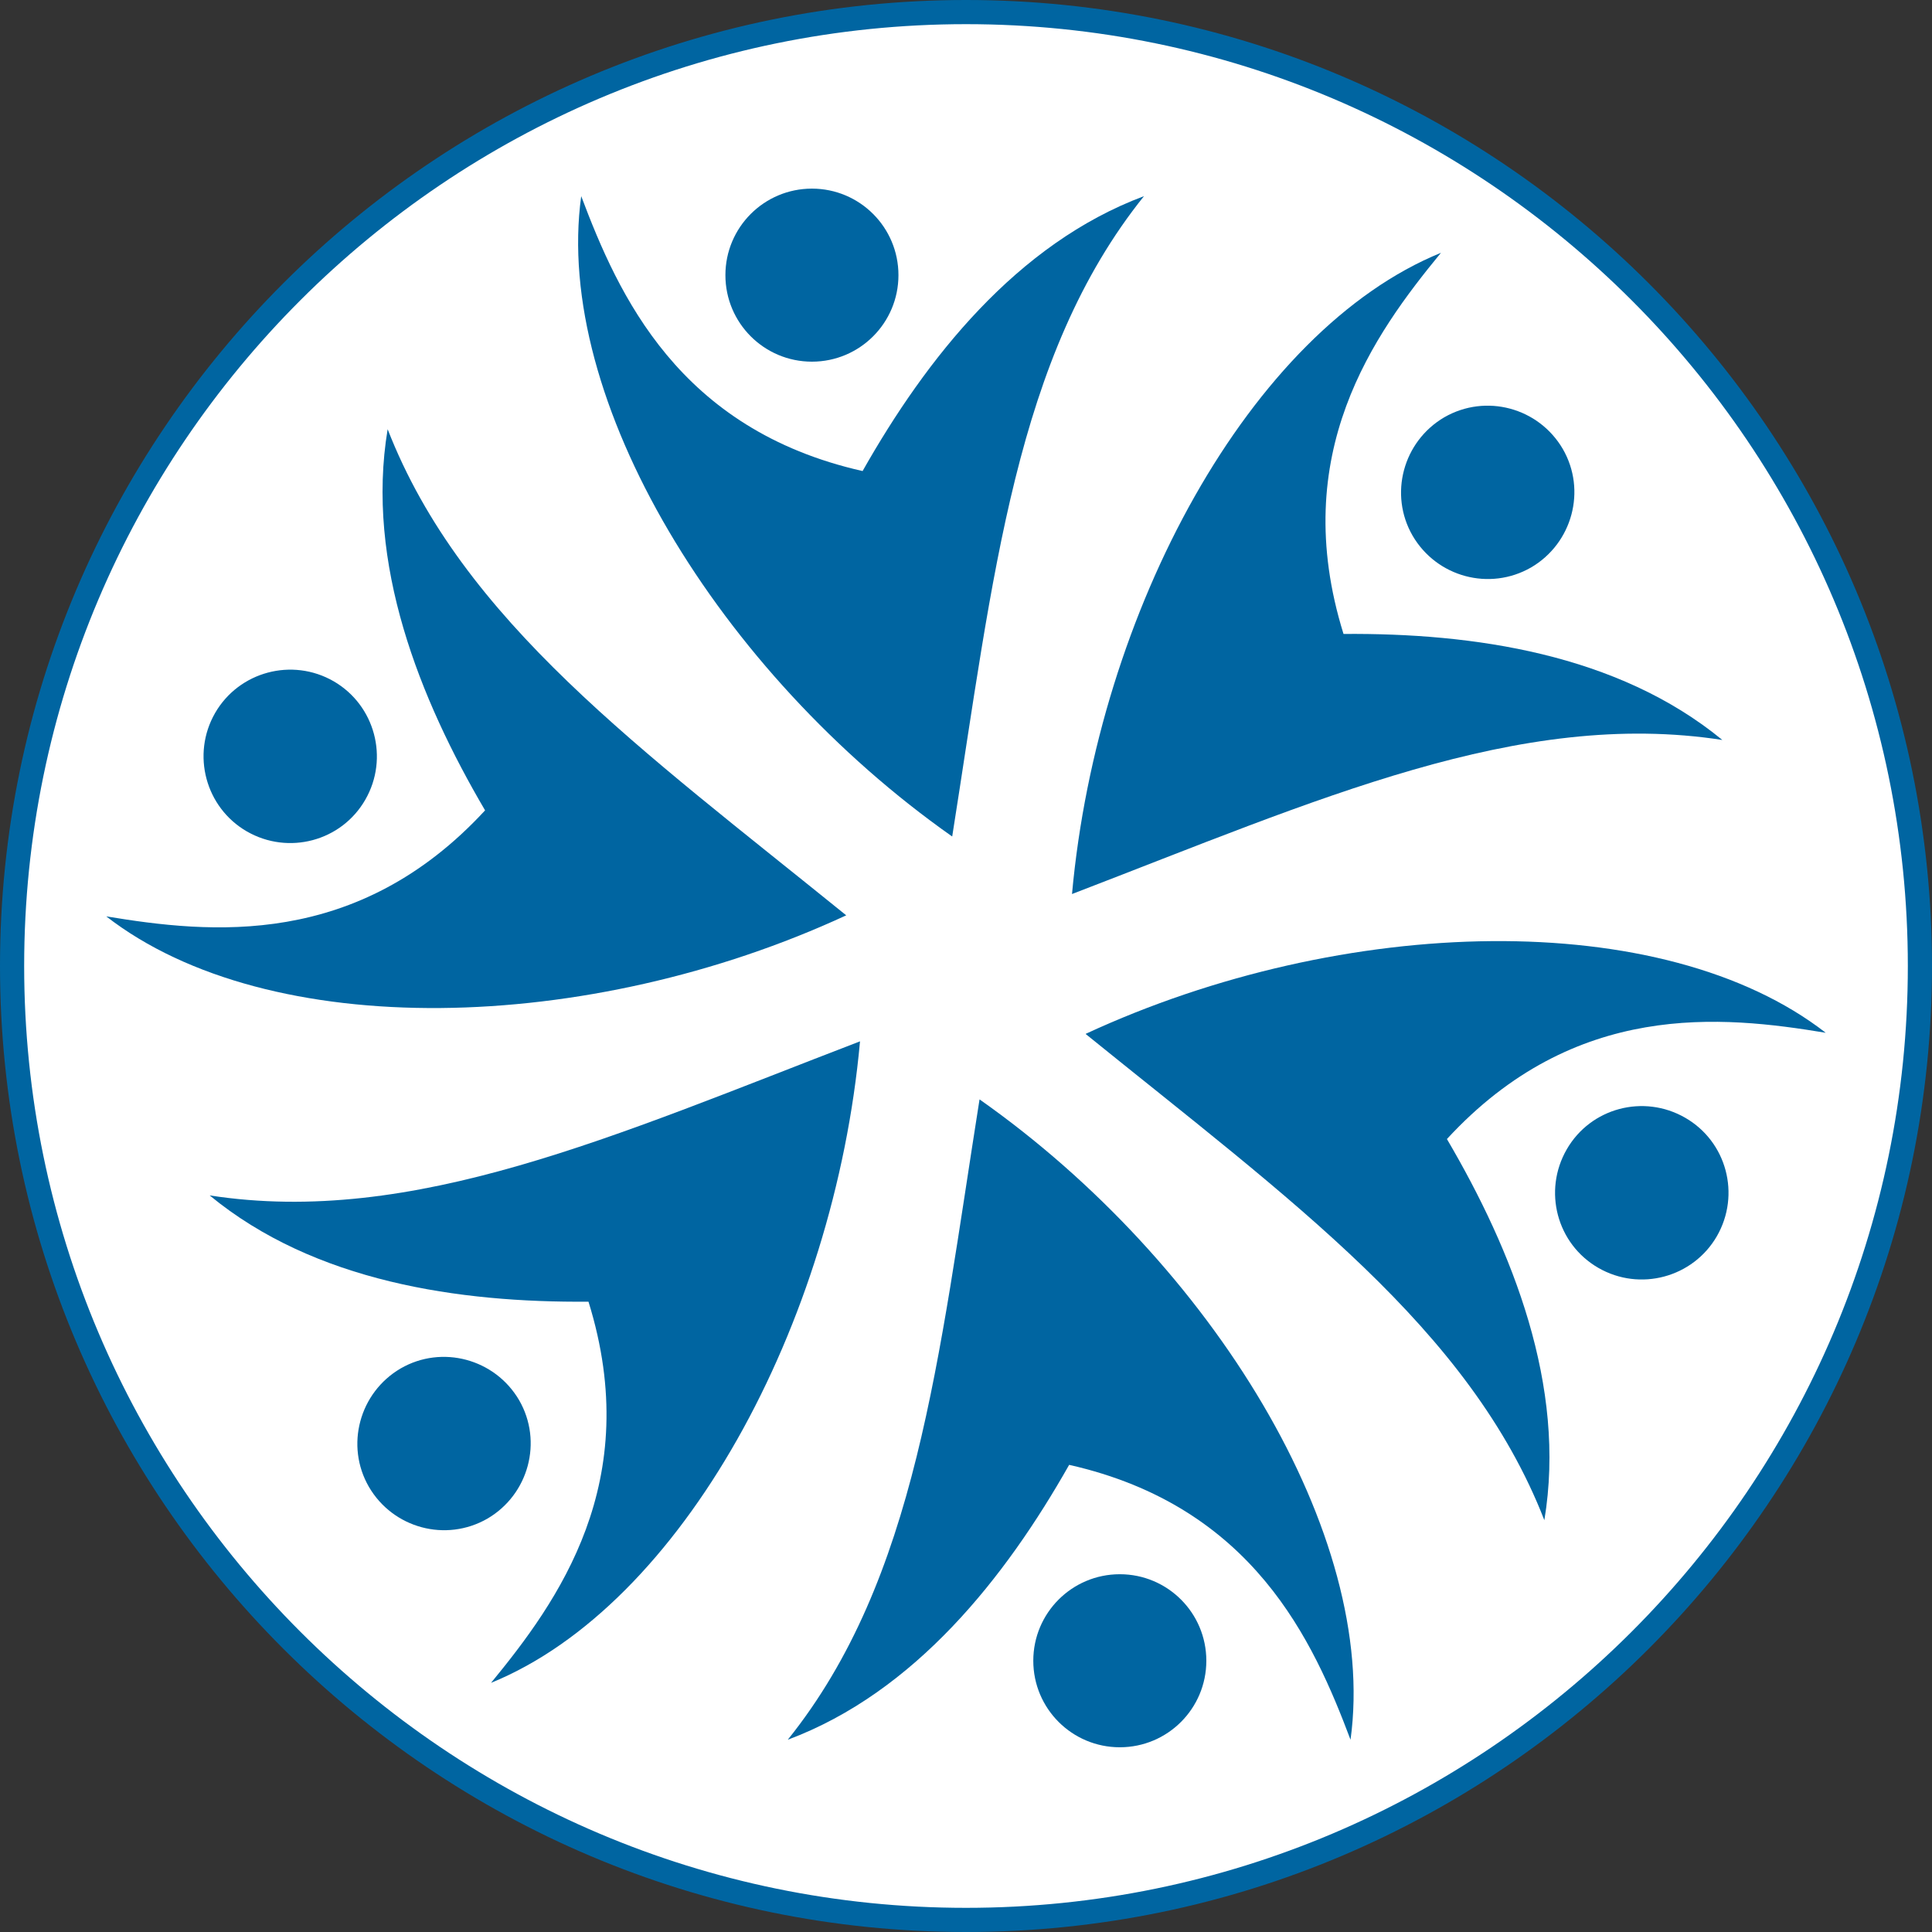
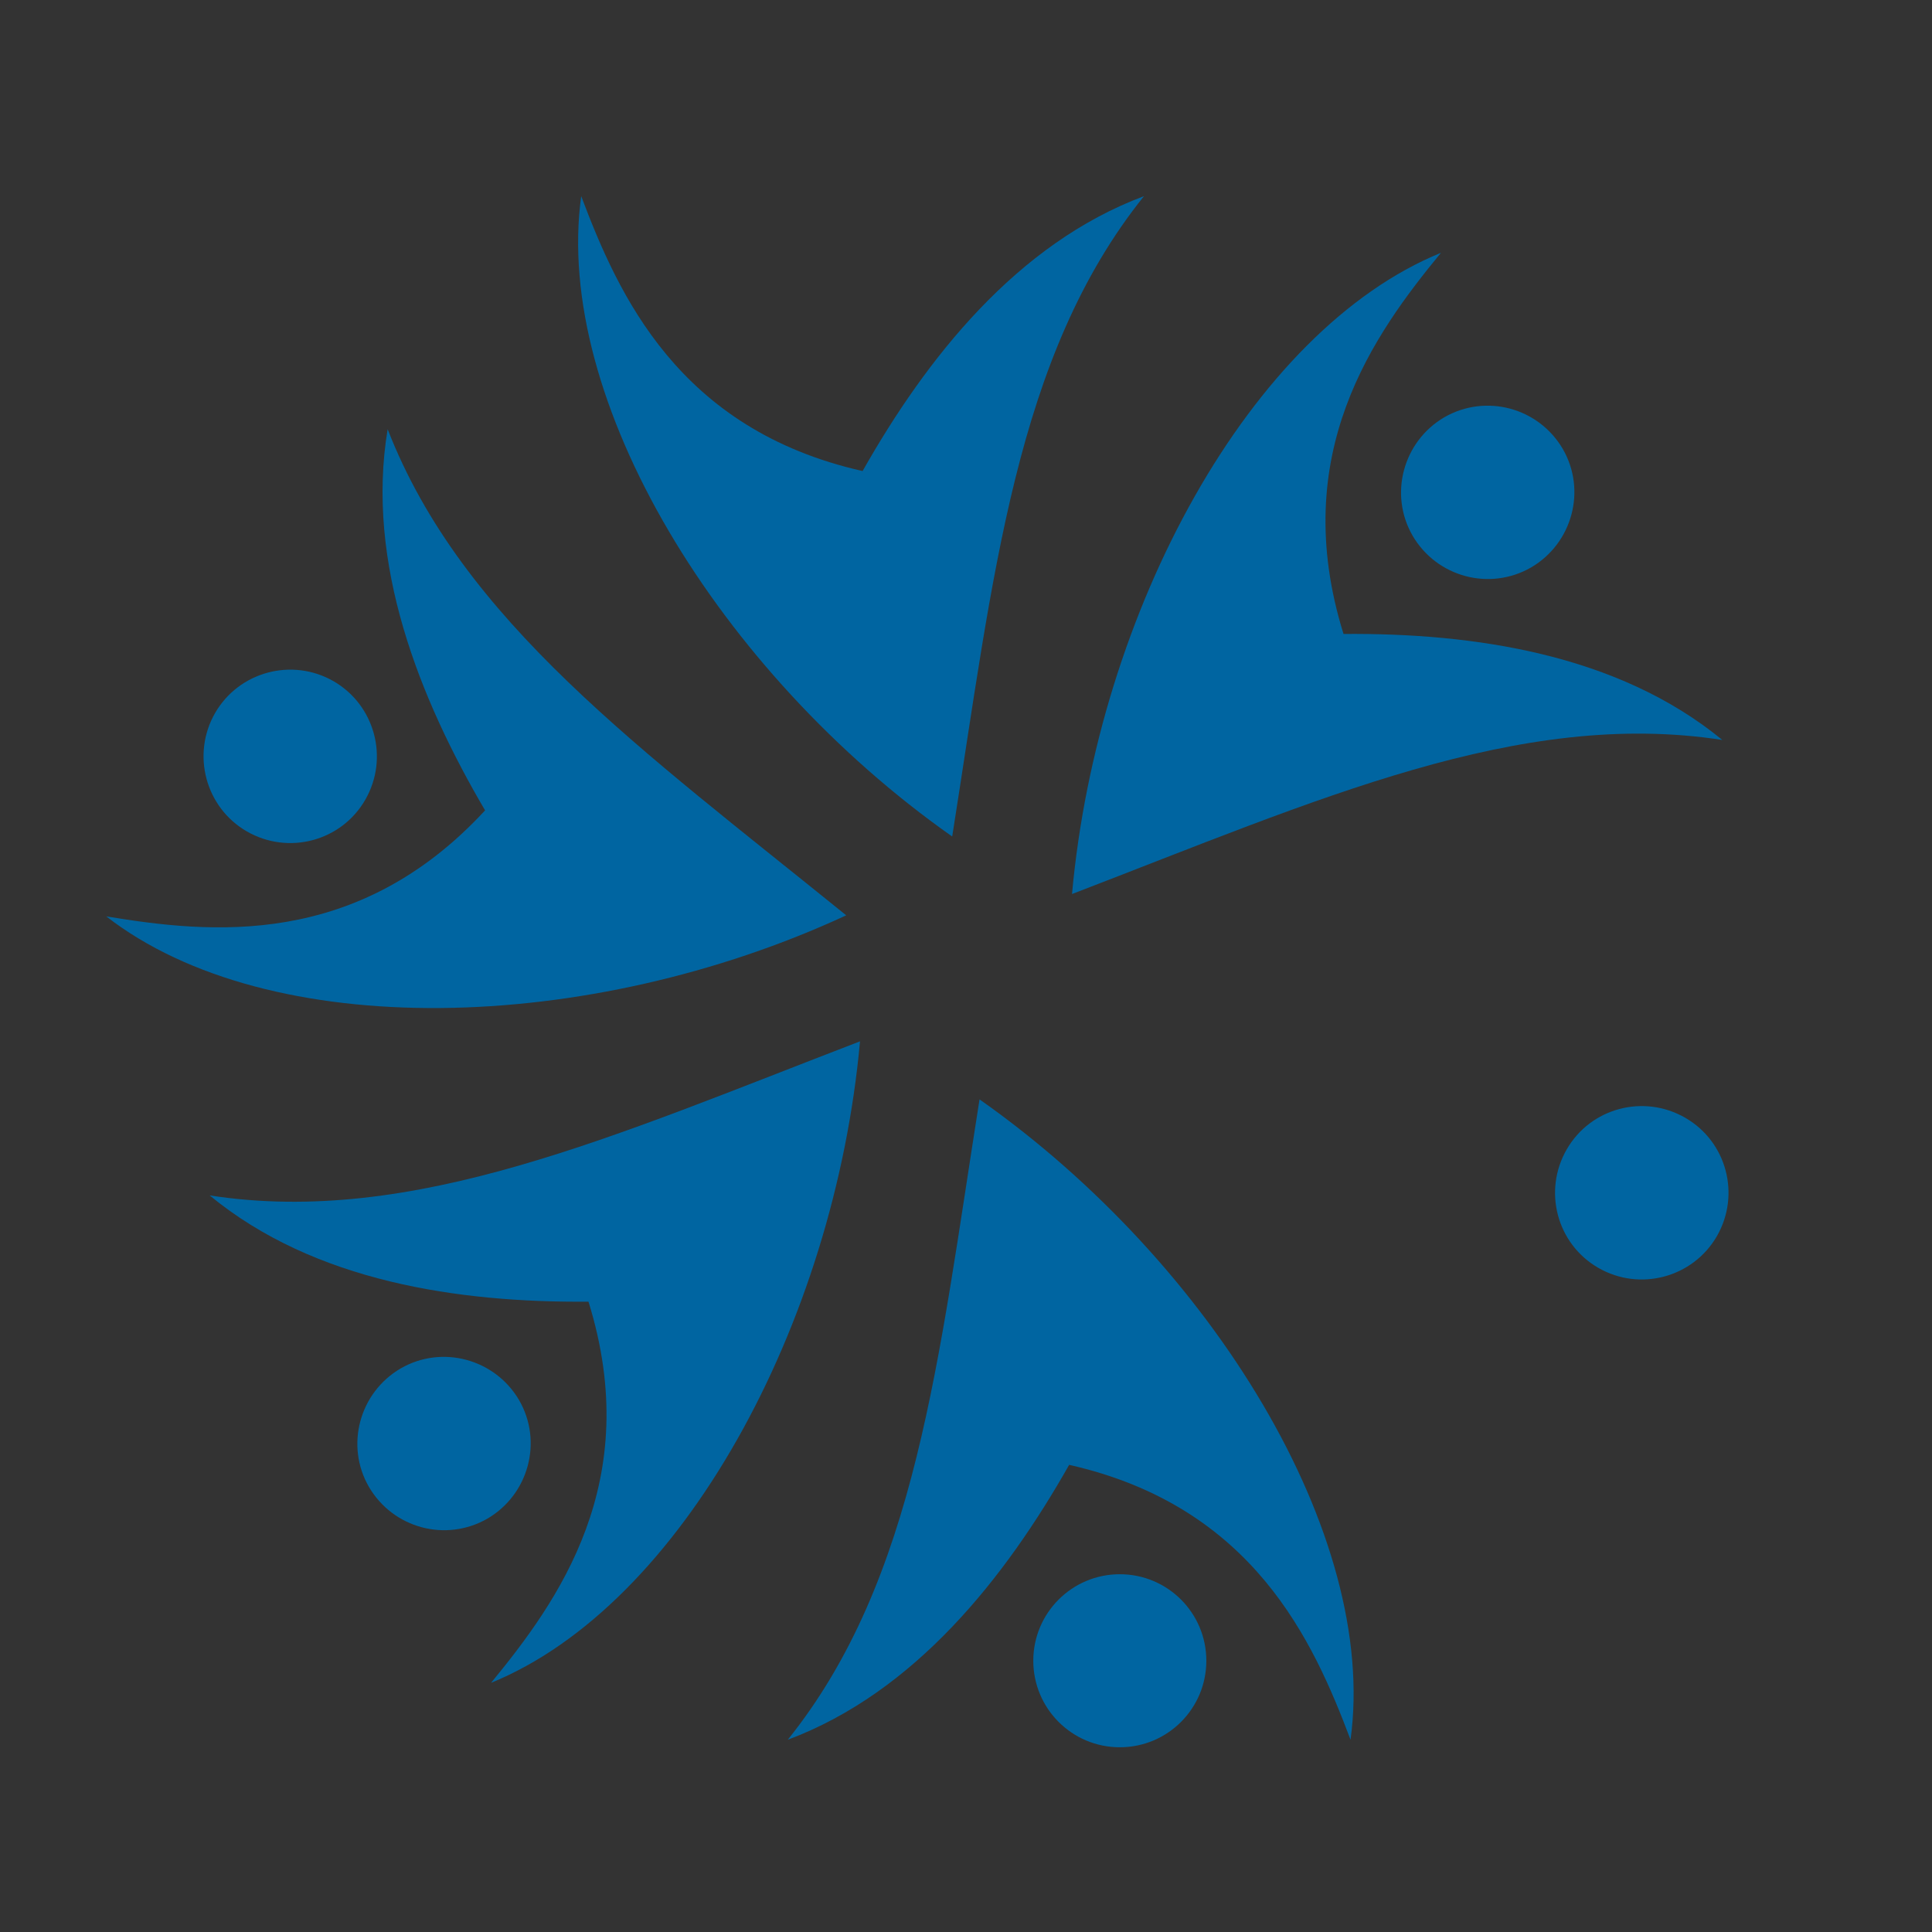
<svg xmlns="http://www.w3.org/2000/svg" id="Layer_2" data-name="Layer 2" viewBox="0 0 74.36 74.36">
  <rect x="0" y="0" width="74.36" height="74.36" fill="#333333" stroke="none" />
  <defs>
    <style>
      .cls-1, .cls-2, .cls-3 {
        stroke-width: 0px;
      }

      .cls-1, .cls-3 {
        fill: #0065a1;
      }

      .cls-2 {
        fill: #fff;
      }

      .cls-2, .cls-3 {
        fill-rule: evenodd;
      }
    </style>
  </defs>
  <g id="Layer_1-2" data-name="Layer 1">
    <g>
-       <path class="cls-2" d="M37.18.46c20.28,0,36.71,16.44,36.71,36.71s-16.44,36.71-36.71,36.71S.46,57.45.46,37.18,16.9.46,37.18.46h0Z" />
-       <path class="cls-1" d="M37.18,74.36C16.68,74.36,0,57.68,0,37.18S16.68,0,37.18,0s37.18,16.68,37.18,37.18-16.68,37.18-37.18,37.18ZM37.18.93C17.19.93.93,17.19.93,37.18s16.26,36.25,36.25,36.25,36.25-16.26,36.25-36.25S57.17.93,37.18.93Z" />
      <g>
        <g>
-           <path class="cls-3" d="M31.25,7.26c1.84,0,3.33,1.49,3.33,3.33s-1.49,3.33-3.33,3.33-3.33-1.49-3.33-3.33,1.49-3.33,3.33-3.33Z" />
          <path class="cls-3" d="M36.64,32.19c-8.95-6.3-15.35-16.8-14.27-24.64,1.43,3.79,3.74,8.98,10.83,10.58,2.45-4.33,5.93-8.75,10.83-10.58-4.96,6.18-5.79,14.61-7.38,24.64Z" />
        </g>
        <g>
          <path class="cls-3" d="M8.28,27.44c.92-1.59,2.96-2.14,4.56-1.22,1.59.92,2.14,2.96,1.22,4.56-.92,1.6-2.96,2.14-4.56,1.22-1.59-.92-2.14-2.96-1.22-4.56Z" />
          <path class="cls-3" d="M32.57,35.23c-9.93,4.6-22.22,4.9-28.48.04,3.99.66,9.65,1.26,14.58-4.08-2.52-4.29-4.61-9.51-3.75-14.67,2.87,7.38,9.76,12.32,17.65,18.71Z" />
        </g>
        <g>
          <path class="cls-3" d="M14.2,57.23c-.92-1.59-.37-3.63,1.22-4.56,1.59-.92,3.63-.37,4.56,1.22.92,1.59.37,3.63-1.22,4.56-1.6.92-3.63.37-4.56-1.22Z" />
          <path class="cls-3" d="M33.1,40.09c-.99,10.9-6.87,21.69-14.2,24.68,2.57-3.13,5.91-7.73,3.75-14.67-4.98.04-10.54-.76-14.58-4.09,7.83,1.21,15.55-2.29,25.03-5.93Z" />
        </g>
        <g>
          <path class="cls-3" d="M43.1,67.25c-1.84,0-3.33-1.49-3.33-3.33s1.49-3.33,3.33-3.33,3.33,1.49,3.33,3.33-1.49,3.33-3.33,3.33Z" />
-           <path class="cls-3" d="M37.71,42.32c8.95,6.3,15.35,16.79,14.27,24.64-1.43-3.79-3.74-8.98-10.83-10.58-2.45,4.33-5.93,8.75-10.83,10.58,4.96-6.18,5.79-14.61,7.38-24.64Z" />
+           <path class="cls-3" d="M37.71,42.32c8.95,6.3,15.35,16.79,14.27,24.64-1.43-3.79-3.74-8.98-10.83-10.58-2.45,4.33-5.93,8.75-10.83,10.58,4.96-6.18,5.79-14.61,7.38-24.64" />
        </g>
        <g>
          <path class="cls-3" d="M66.08,47.58c-.92,1.59-2.96,2.14-4.56,1.22-1.6-.92-2.14-2.96-1.22-4.56.92-1.6,2.96-2.14,4.56-1.22,1.6.92,2.14,2.96,1.22,4.56Z" />
-           <path class="cls-3" d="M41.79,39.79c9.93-4.6,22.22-4.9,28.48-.04-3.99-.66-9.65-1.26-14.58,4.09,2.52,4.29,4.61,9.51,3.75,14.67-2.87-7.38-9.76-12.32-17.65-18.71Z" />
        </g>
        <g>
          <path class="cls-3" d="M60.15,17.28c.92,1.59.37,3.63-1.22,4.56-1.6.92-3.63.37-4.56-1.22-.92-1.59-.37-3.63,1.22-4.56,1.6-.92,3.63-.37,4.56,1.22Z" />
          <path class="cls-3" d="M41.26,34.41c.99-10.9,6.87-21.69,14.2-24.68-2.57,3.13-5.91,7.73-3.75,14.67,4.98-.04,10.54.76,14.58,4.08-7.83-1.21-15.55,2.29-25.03,5.93Z" />
        </g>
      </g>
    </g>
  </g>
</svg>